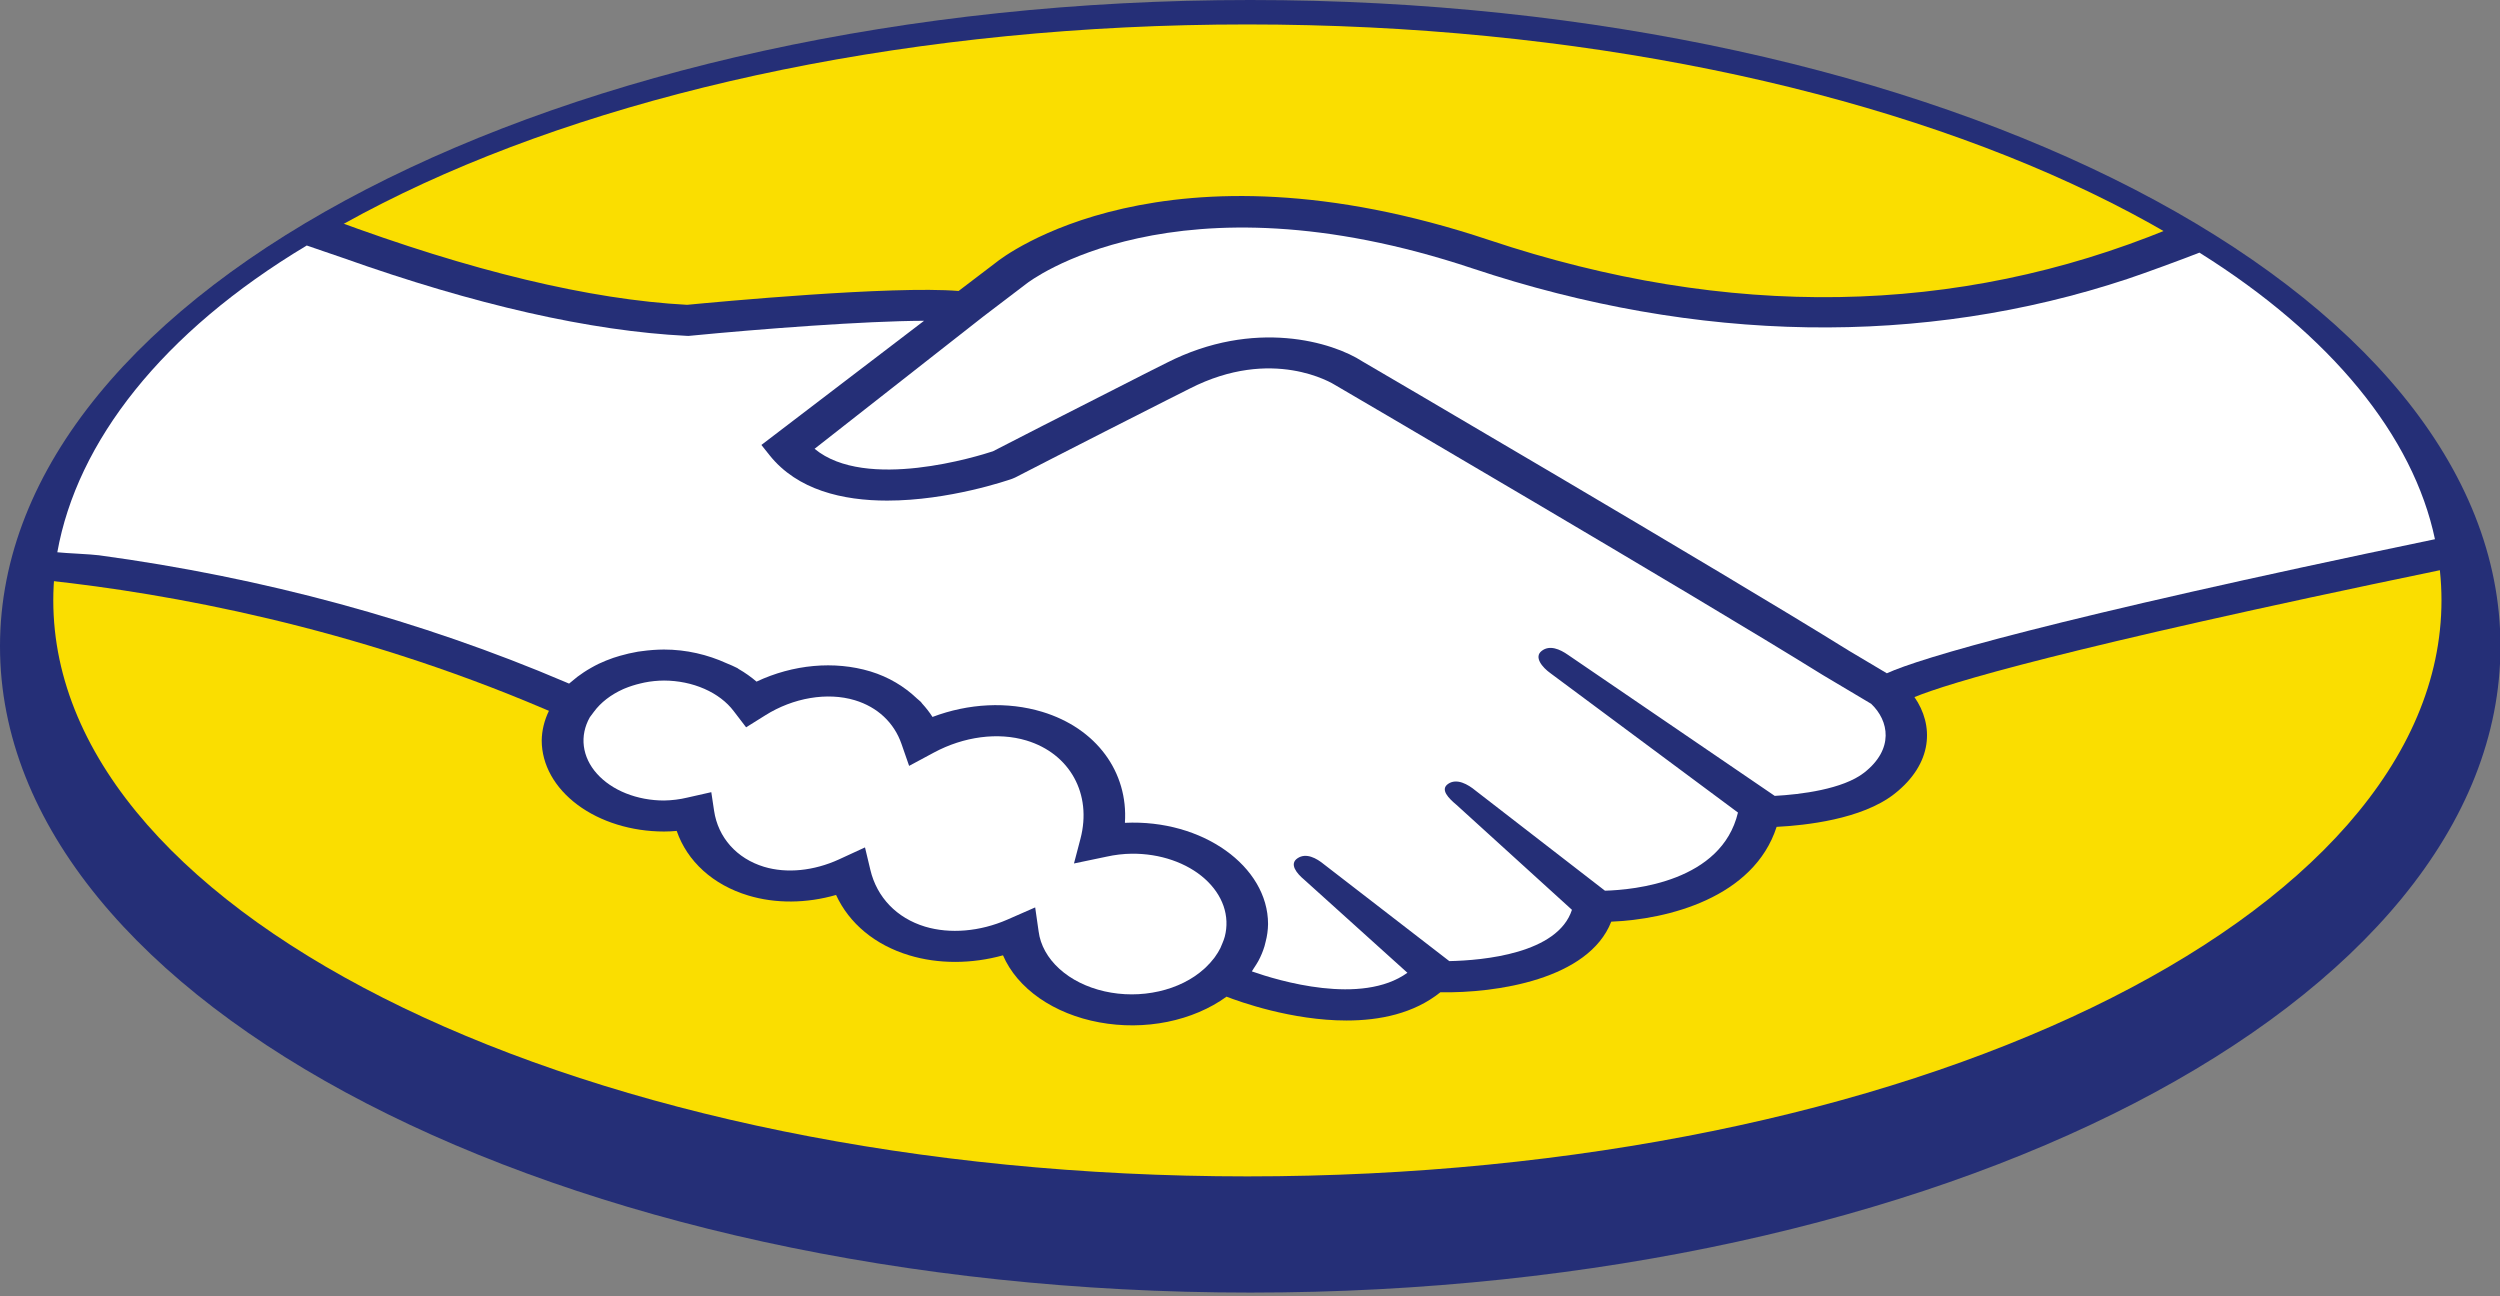
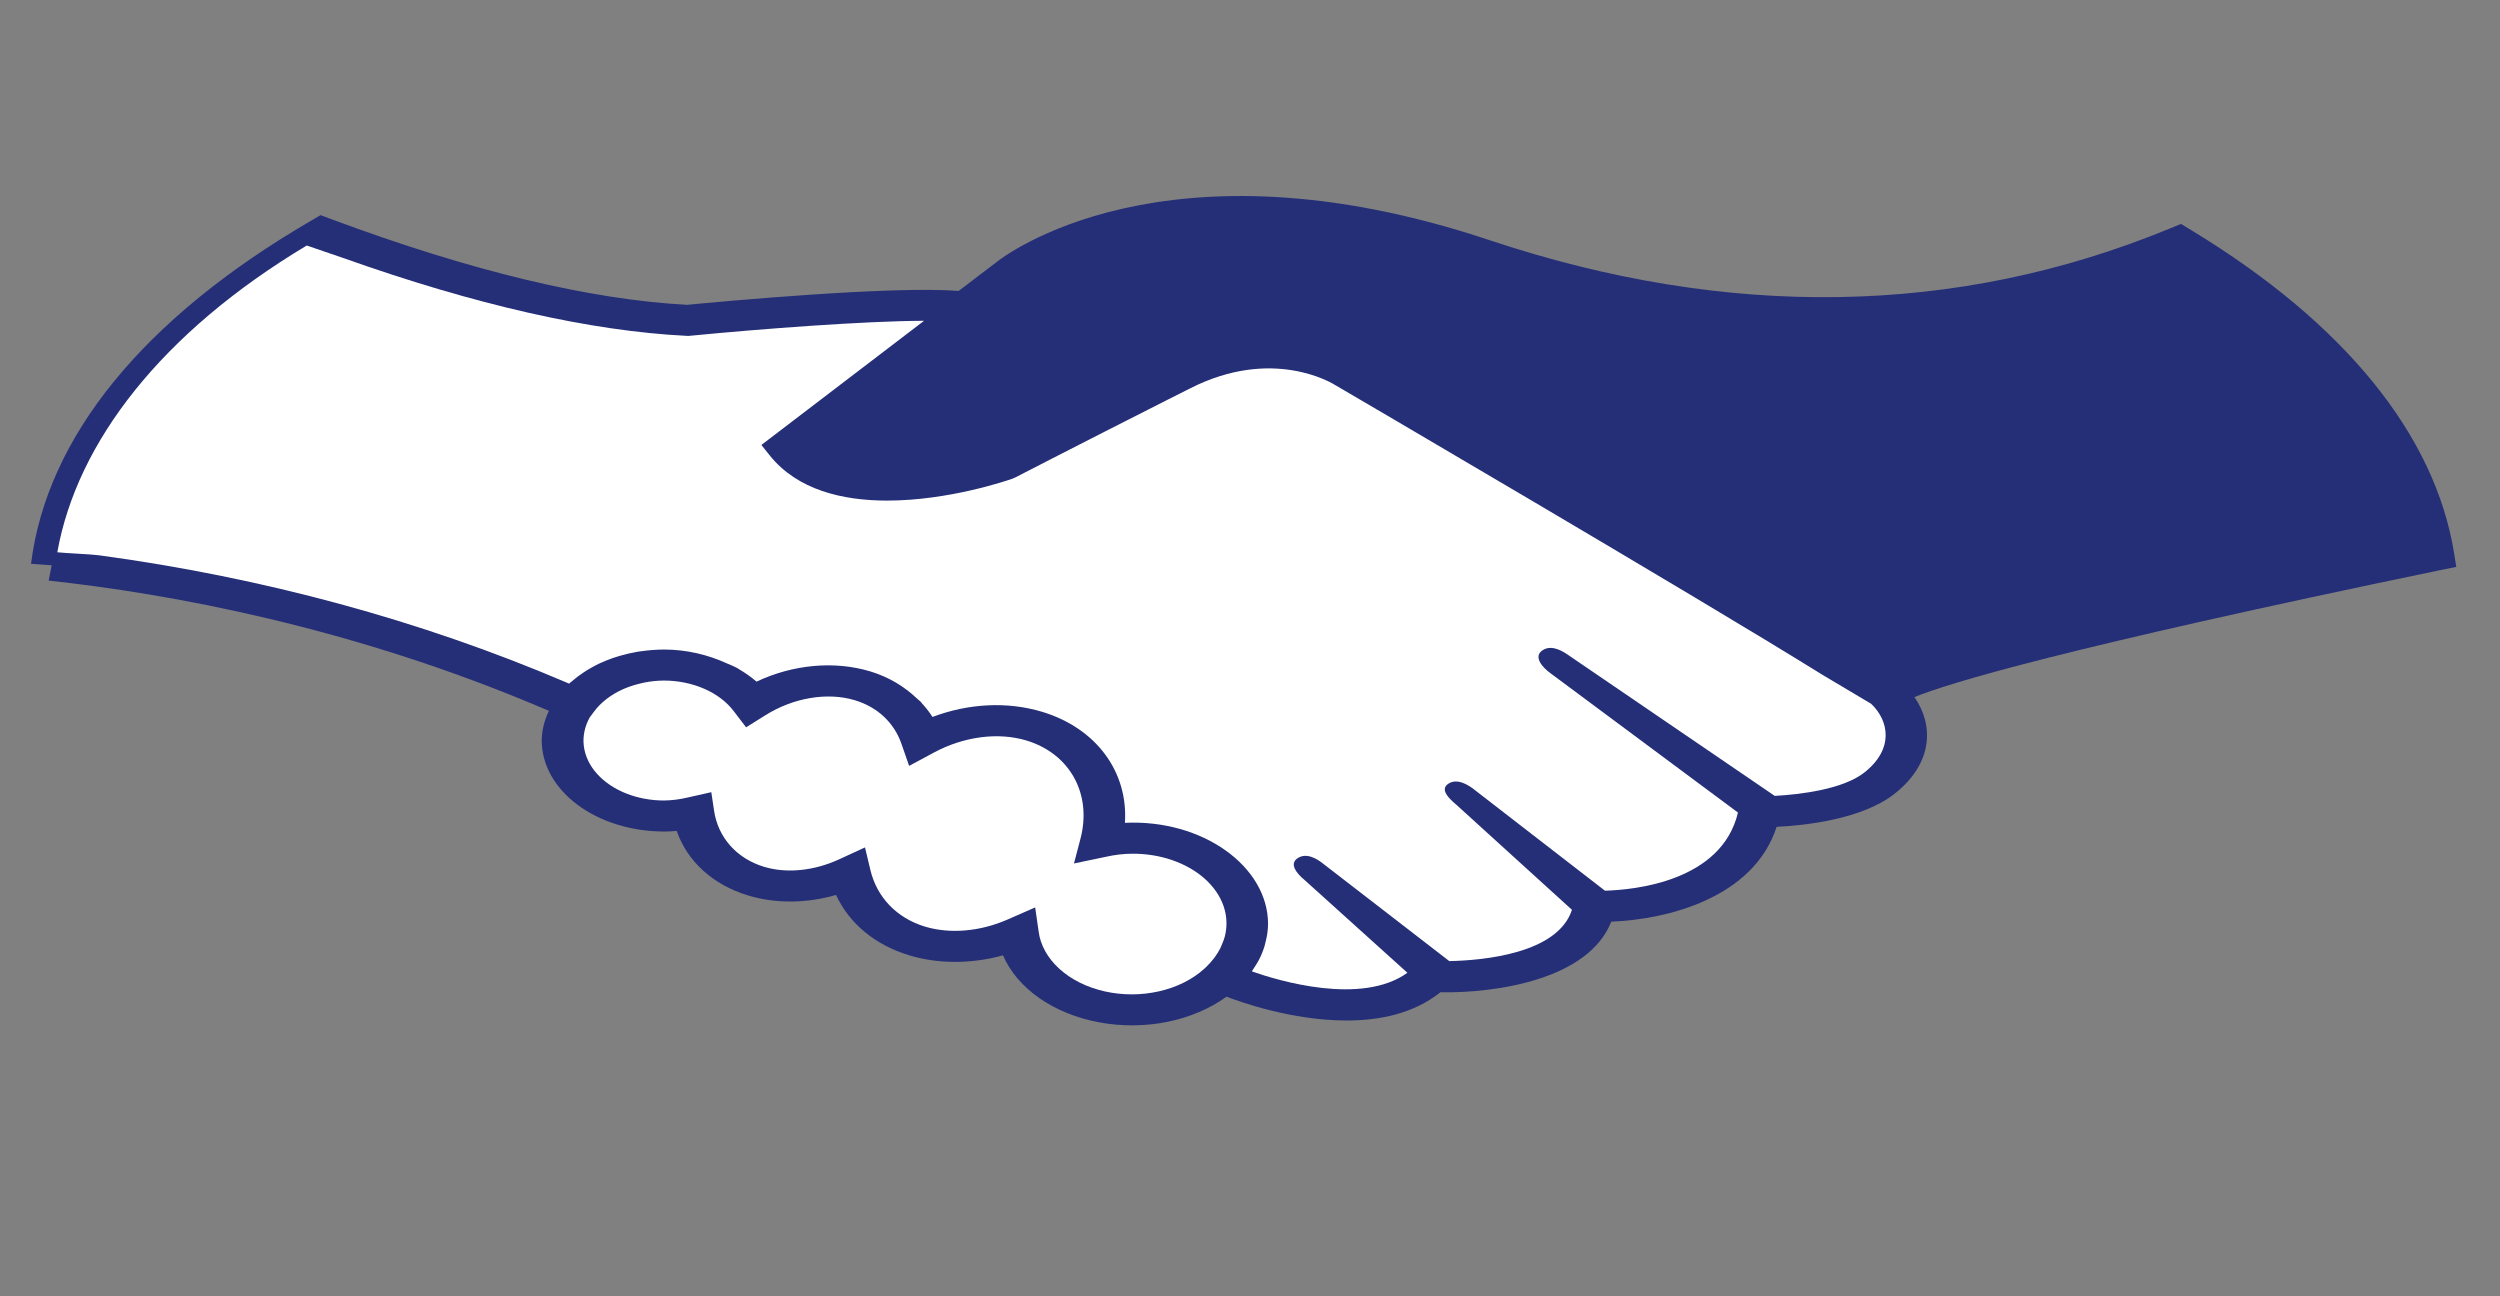
<svg xmlns="http://www.w3.org/2000/svg" width="54" height="28" viewBox="0 0 54 28" fill="none">
  <rect x="0" y="0" width="54" height="28" fill="#808080" stroke="none" />
-   <path d="M54.01 13.959C54.01 21.669 41.919 27.92 27.005 27.92C12.09 27.92 0 21.668 0 13.96C0 6.252 12.091 0 27.005 0C41.919 0 54.01 6.249 54.01 13.959Z" fill="#252F77" />
-   <path d="M52.736 12.968C52.736 19.839 41.188 25.41 26.943 25.41C12.698 25.41 1.151 19.839 1.151 12.968C1.151 6.097 12.697 0.528 26.941 0.528C41.184 0.528 52.736 6.097 52.736 12.968Z" fill="#FADE00" />
  <path d="M53.056 12.245L53.01 11.959C52.601 9.396 50.642 6.982 47.345 4.98L47.11 4.837L46.843 4.946C42.265 6.827 37.327 6.907 32.169 5.186C25.14 2.84 21.655 5.555 21.519 5.666L20.706 6.285C19.274 6.167 15.477 6.523 14.841 6.584C12.746 6.473 10.169 5.854 7.179 4.742L6.925 4.647L6.701 4.778C3.097 6.878 1.012 9.439 0.67 12.179L1.116 12.21L1.051 12.541C3.625 12.82 7.574 13.527 11.771 15.318L11.857 15.354C11.757 15.56 11.704 15.777 11.701 15.995C11.702 16.517 11.98 17.016 12.476 17.385C12.971 17.753 13.642 17.96 14.342 17.961C14.434 17.961 14.526 17.956 14.617 17.948C14.843 18.604 15.399 19.113 16.163 19.343C16.75 19.521 17.42 19.515 18.059 19.331C18.343 19.947 18.9 20.412 19.64 20.635C20.267 20.825 20.983 20.824 21.665 20.635C21.817 20.989 22.088 21.307 22.452 21.561C22.816 21.814 23.261 21.994 23.745 22.083C24.229 22.173 24.735 22.169 25.216 22.072C25.697 21.974 26.137 21.787 26.493 21.528C26.769 21.635 27.898 22.043 29.086 22.043C29.803 22.043 30.539 21.893 31.112 21.433C32.319 21.455 34.315 21.156 34.803 19.908C36.019 19.86 37.879 19.394 38.375 17.86C38.995 17.829 40.211 17.699 40.914 17.152C41.76 16.491 41.773 15.662 41.352 15.057C42.091 14.755 44.546 14.007 52.684 12.32L53.056 12.245Z" fill="#252F77" />
  <path d="M22.434 20.117L22.36 19.6L21.758 19.864C21.167 20.122 20.521 20.177 19.98 20.015C19.371 19.83 18.941 19.384 18.8 18.79L18.684 18.304L18.122 18.563C17.58 18.811 16.994 18.871 16.503 18.723C15.914 18.544 15.51 18.092 15.424 17.511L15.364 17.111L14.846 17.228C14.684 17.267 14.515 17.288 14.344 17.291C14.057 17.291 13.774 17.238 13.521 17.137C13.268 17.036 13.053 16.89 12.894 16.712C12.735 16.535 12.638 16.33 12.611 16.117C12.584 15.905 12.629 15.69 12.74 15.493L12.828 15.375C12.976 15.174 13.193 15.006 13.457 14.887C13.467 14.882 13.478 14.879 13.487 14.874C13.598 14.828 13.715 14.79 13.836 14.762C13.864 14.756 13.891 14.749 13.919 14.743C14.057 14.715 14.2 14.701 14.343 14.7C14.65 14.701 14.951 14.763 15.215 14.879C15.479 14.995 15.698 15.161 15.848 15.36L16.116 15.71L16.53 15.451C17.132 15.072 17.869 14.945 18.465 15.125C18.954 15.273 19.312 15.608 19.472 16.068L19.637 16.543L20.171 16.256C20.818 15.908 21.558 15.81 22.172 15.995C23.112 16.28 23.591 17.152 23.338 18.117L23.198 18.651L23.901 18.504C24.08 18.464 24.265 18.442 24.451 18.44C24.751 18.438 25.048 18.485 25.32 18.579C25.592 18.673 25.832 18.81 26.024 18.982C26.216 19.154 26.354 19.355 26.429 19.571C26.503 19.787 26.512 20.013 26.455 20.232C26.442 20.279 26.425 20.326 26.405 20.372C26.392 20.407 26.378 20.442 26.361 20.477C26.329 20.542 26.29 20.605 26.246 20.666C26.24 20.674 26.234 20.683 26.228 20.691C26.173 20.763 26.111 20.832 26.043 20.897L26.01 20.927C25.756 21.157 25.416 21.327 25.033 21.413C24.65 21.5 24.241 21.5 23.858 21.413C23.475 21.326 23.135 21.157 22.882 20.926C22.628 20.695 22.472 20.414 22.434 20.117V20.117Z" fill="white" />
  <path d="M40.264 16.691C39.807 17.047 38.896 17.161 38.334 17.191L33.872 14.147C33.691 14.02 33.471 13.926 33.3 14.06C33.128 14.193 33.312 14.415 33.492 14.543L37.54 17.551C37.186 19.042 35.297 19.222 34.667 19.239L31.873 17.078C31.707 16.94 31.467 16.805 31.282 16.93C31.097 17.054 31.295 17.247 31.46 17.385L33.954 19.652C33.648 20.599 32.036 20.745 31.305 20.76L28.601 18.672C28.435 18.535 28.212 18.414 28.027 18.538C27.842 18.662 28.007 18.865 28.173 19.003L30.4 21.012C29.41 21.726 27.61 21.183 27.04 20.982C27.056 20.959 27.067 20.937 27.082 20.915C27.116 20.863 27.151 20.812 27.18 20.758C27.236 20.654 27.28 20.548 27.313 20.439C27.323 20.407 27.33 20.376 27.337 20.344C27.371 20.217 27.388 20.088 27.39 19.959C27.39 18.714 25.975 17.693 24.298 17.773C24.372 16.68 23.686 15.731 22.51 15.375C21.76 15.149 20.922 15.192 20.142 15.486C20.078 15.386 20.003 15.29 19.919 15.198C19.91 15.187 19.903 15.176 19.893 15.164C19.866 15.136 19.833 15.113 19.804 15.086C19.533 14.828 19.198 14.624 18.801 14.503C18.021 14.268 17.128 14.352 16.341 14.723C16.224 14.623 16.095 14.531 15.954 14.45C15.945 14.445 15.937 14.437 15.928 14.431C15.851 14.393 15.772 14.357 15.691 14.325C15.287 14.141 14.826 14.03 14.34 14.03C14.18 14.031 14.021 14.043 13.864 14.065C13.836 14.069 13.807 14.072 13.78 14.076C13.647 14.099 13.516 14.129 13.389 14.166C13.341 14.18 13.296 14.194 13.25 14.209C13.14 14.247 13.034 14.29 12.932 14.338C12.875 14.365 12.822 14.395 12.768 14.425C12.714 14.454 12.661 14.489 12.609 14.522C12.515 14.584 12.427 14.65 12.347 14.721C12.329 14.736 12.309 14.75 12.292 14.766L12.217 14.734C9.091 13.4 5.682 12.474 2.137 11.994C1.959 11.97 1.407 11.949 1.238 11.929C1.663 9.548 3.496 7.178 6.626 5.303C6.752 5.349 7.286 5.527 7.411 5.572C10.263 6.586 12.755 7.151 14.825 7.254L14.869 7.256L14.913 7.252C16.422 7.105 18.679 6.933 19.96 6.929L16.446 9.611L16.622 9.832C17.225 10.588 18.209 10.813 19.163 10.813C20.497 10.813 21.772 10.374 21.862 10.342L21.926 10.315C21.926 10.315 23.304 9.604 25.177 8.656L25.699 8.393C27.484 7.481 28.778 8.277 28.848 8.322C28.925 8.366 36.589 12.85 39.37 14.579L40.417 15.202C40.803 15.568 40.917 16.181 40.264 16.691Z" fill="white" />
-   <path d="M24.671 8.103C22.964 8.967 21.668 9.634 21.447 9.748C21.144 9.848 18.702 10.614 17.595 9.694L21.239 6.837L22.172 6.127C22.202 6.102 25.356 3.646 31.804 5.797C36.666 7.419 41.526 7.493 45.95 6.026C46.307 5.908 47.158 5.595 47.508 5.457C50.36 7.242 52.128 9.423 52.595 11.647C44.265 13.38 41.469 14.217 40.756 14.543L39.944 14.06C37.16 12.329 29.485 7.839 29.427 7.806C28.795 7.393 27.096 6.87 25.195 7.839L24.671 8.102" fill="white" />
</svg>